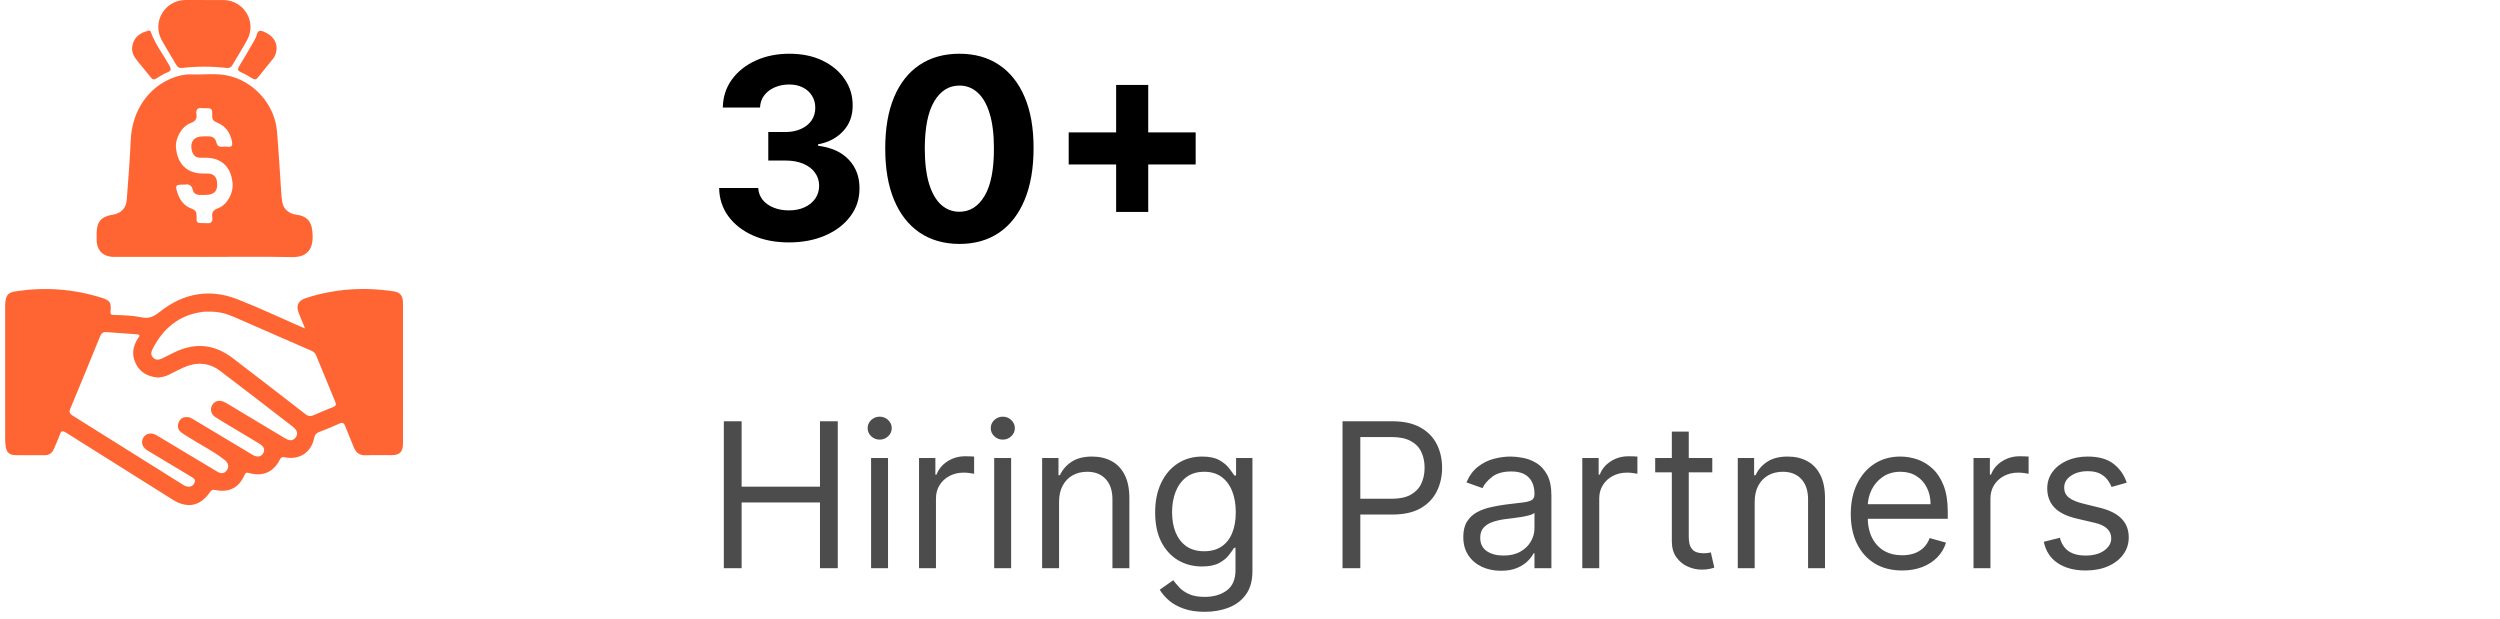
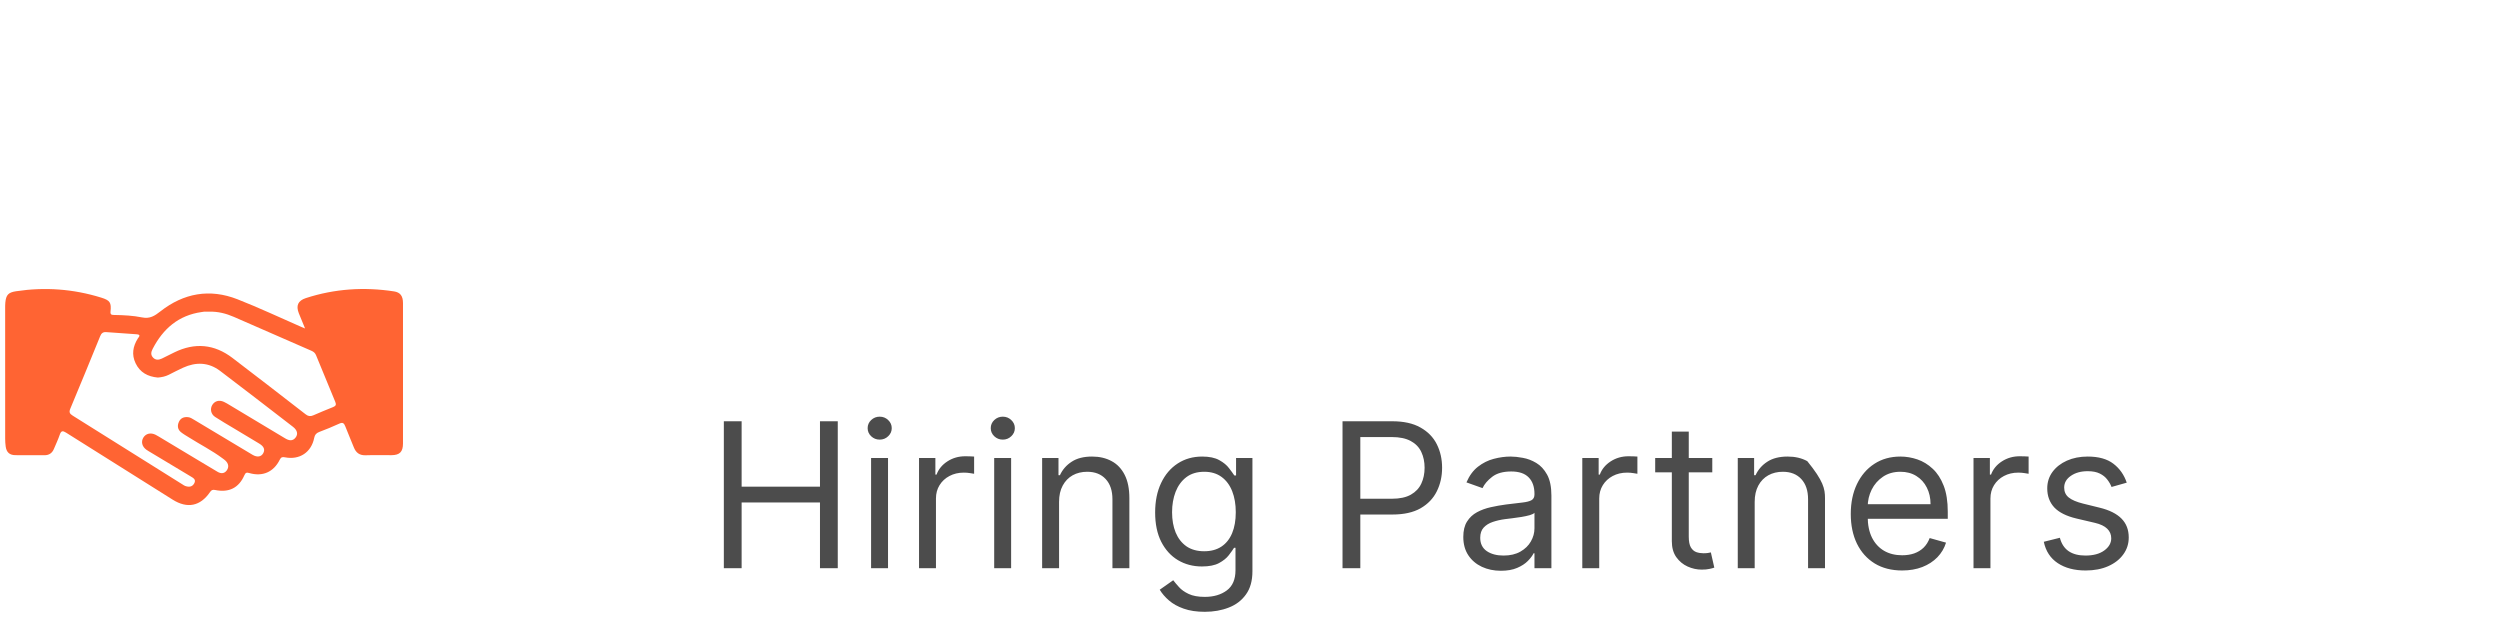
<svg xmlns="http://www.w3.org/2000/svg" width="198" height="49" viewBox="0 0 198 49" fill="none">
  <path d="M24.161 26.015C23.973 25.557 23.815 25.184 23.666 24.808C23.426 24.201 23.603 23.811 24.227 23.608C26.51 22.866 28.839 22.716 31.205 23.078C31.702 23.154 31.917 23.441 31.917 24.007C31.919 26.705 31.918 29.404 31.918 32.103C31.918 33.112 31.92 34.12 31.917 35.129C31.915 35.787 31.656 36.047 31.004 36.05C30.323 36.053 29.641 36.033 28.96 36.057C28.477 36.074 28.194 35.858 28.023 35.43C27.803 34.872 27.562 34.323 27.346 33.764C27.249 33.512 27.141 33.426 26.865 33.555C26.347 33.797 25.815 34.007 25.28 34.212C25.052 34.3 24.934 34.431 24.886 34.675C24.661 35.825 23.723 36.447 22.567 36.219C22.368 36.18 22.26 36.199 22.156 36.411C21.671 37.389 20.795 37.769 19.746 37.466C19.536 37.405 19.449 37.425 19.353 37.644C18.913 38.644 18.134 39.032 17.035 38.807C16.838 38.767 16.743 38.813 16.635 38.971C15.863 40.099 14.83 40.299 13.676 39.573C10.862 37.803 8.043 36.04 5.232 34.265C4.966 34.097 4.843 34.11 4.736 34.421C4.603 34.807 4.429 35.178 4.27 35.554C4.128 35.89 3.882 36.059 3.507 36.054C2.743 36.046 1.98 36.058 1.217 36.049C0.758 36.044 0.515 35.824 0.451 35.368C0.42 35.154 0.409 34.934 0.409 34.717C0.407 31.283 0.407 27.848 0.408 24.414C0.408 24.265 0.408 24.114 0.422 23.965C0.48 23.352 0.659 23.16 1.271 23.067C3.556 22.721 5.803 22.885 8.012 23.57C8.71 23.786 8.831 23.96 8.752 24.688C8.722 24.962 8.91 24.944 9.059 24.946C9.795 24.958 10.537 24.994 11.252 25.139C11.871 25.265 12.25 25.016 12.701 24.663C14.546 23.214 16.611 22.841 18.807 23.702C20.519 24.372 22.183 25.159 23.869 25.894C23.931 25.921 23.994 25.946 24.164 26.016L24.161 26.015ZM12.499 29.902C11.709 29.83 11.087 29.504 10.735 28.762C10.414 28.083 10.525 27.443 10.908 26.821C10.979 26.705 11.214 26.502 10.824 26.474C10.023 26.42 9.222 26.368 8.422 26.304C8.163 26.283 8.031 26.386 7.934 26.625C7.154 28.542 6.367 30.457 5.568 32.367C5.452 32.644 5.516 32.767 5.758 32.919C8.66 34.728 11.555 36.547 14.451 38.365C14.52 38.408 14.588 38.459 14.663 38.487C14.944 38.588 15.214 38.579 15.378 38.291C15.555 37.983 15.314 37.858 15.096 37.728C14.043 37.099 12.992 36.467 11.942 35.835C11.825 35.766 11.706 35.698 11.595 35.619C11.248 35.371 11.154 34.981 11.355 34.656C11.556 34.331 11.936 34.243 12.321 34.433C12.406 34.475 12.488 34.524 12.57 34.573C13.562 35.169 14.556 35.766 15.549 36.362C16.109 36.699 16.669 37.037 17.233 37.369C17.502 37.528 17.776 37.515 17.961 37.254C18.15 36.988 18.097 36.711 17.857 36.483C17.789 36.418 17.709 36.363 17.633 36.306C16.79 35.677 15.85 35.204 14.964 34.643C14.746 34.505 14.515 34.38 14.318 34.216C14.056 33.993 14.035 33.692 14.177 33.395C14.316 33.102 14.578 33.007 14.892 33.038C15.076 33.056 15.222 33.158 15.374 33.248C16.916 34.173 18.457 35.101 20.002 36.021C20.375 36.243 20.696 36.181 20.852 35.887C21.004 35.6 20.901 35.354 20.528 35.13C19.863 34.728 19.197 34.331 18.531 33.931C18.03 33.629 17.52 33.339 17.031 33.017C16.702 32.801 16.624 32.39 16.808 32.08C17.001 31.756 17.358 31.654 17.734 31.828C17.895 31.902 18.046 31.995 18.198 32.087C19.658 32.962 21.119 33.838 22.579 34.715C22.873 34.892 23.171 34.968 23.414 34.65C23.623 34.378 23.544 34.066 23.203 33.803C21.282 32.322 19.365 30.838 17.431 29.374C16.52 28.685 15.52 28.657 14.498 29.123C14.114 29.299 13.74 29.494 13.363 29.684C13.09 29.821 12.799 29.878 12.5 29.903L12.499 29.902ZM16.585 24.682C16.448 24.682 16.312 24.679 16.176 24.683C16.108 24.686 16.041 24.703 15.974 24.713C14.142 24.97 12.919 26.032 12.091 27.63C11.967 27.871 11.919 28.093 12.111 28.308C12.317 28.539 12.57 28.516 12.822 28.397C13.155 28.24 13.479 28.069 13.81 27.907C15.434 27.114 16.974 27.253 18.412 28.35C20.35 29.829 22.28 31.318 24.206 32.813C24.407 32.969 24.578 32.995 24.803 32.898C25.327 32.67 25.855 32.45 26.386 32.238C26.595 32.155 26.647 32.049 26.556 31.834C26.042 30.603 25.535 29.369 25.031 28.133C24.958 27.954 24.834 27.854 24.662 27.78C22.615 26.888 20.571 25.989 18.524 25.098C17.907 24.829 17.264 24.665 16.584 24.684L16.585 24.682Z" fill="#FF6433" />
-   <path d="M16.192 20.345C13.807 20.345 11.422 20.345 9.037 20.345C8.167 20.345 7.665 19.849 7.654 18.988C7.652 18.811 7.653 18.633 7.654 18.457C7.659 17.568 8.025 17.147 8.915 17.007C9.592 16.901 9.989 16.5 10.041 15.811C10.157 14.237 10.286 12.663 10.355 11.087C10.453 8.811 11.73 6.897 13.717 6.155C14.179 5.983 14.656 5.873 15.155 5.893C16.093 5.93 17.039 5.788 17.968 5.971C20.062 6.385 21.747 8.243 21.934 10.37C22.076 11.982 22.16 13.6 22.272 15.215C22.291 15.487 22.313 15.759 22.36 16.027C22.454 16.57 22.886 16.93 23.516 17.013C24.266 17.112 24.652 17.503 24.731 18.256C24.75 18.445 24.767 18.637 24.763 18.826C24.742 19.835 24.218 20.383 23.144 20.361C20.828 20.314 18.511 20.347 16.194 20.347L16.192 20.345ZM14.626 14.619C13.886 14.619 13.851 14.663 14.067 15.311C14.258 15.884 14.616 16.326 15.187 16.532C15.489 16.64 15.576 16.797 15.567 17.099C15.551 17.67 15.567 17.671 16.146 17.671C16.214 17.671 16.284 17.664 16.35 17.672C16.701 17.721 16.866 17.587 16.814 17.22C16.762 16.857 16.859 16.64 17.261 16.496C18.005 16.23 18.506 15.274 18.418 14.466C18.302 13.393 17.749 12.733 16.831 12.544C16.519 12.48 16.207 12.486 15.895 12.495C15.495 12.506 15.287 12.288 15.198 11.938C15.021 11.231 15.362 10.801 16.085 10.8C16.221 10.8 16.358 10.807 16.494 10.8C16.833 10.783 17.06 10.958 17.132 11.262C17.205 11.571 17.368 11.652 17.65 11.621C17.784 11.607 17.924 11.605 18.058 11.621C18.373 11.66 18.426 11.509 18.378 11.238C18.25 10.51 17.864 9.977 17.179 9.704C16.906 9.596 16.8 9.466 16.805 9.174C16.816 8.567 16.8 8.567 16.178 8.567C16.123 8.567 16.068 8.573 16.014 8.567C15.654 8.514 15.506 8.666 15.557 9.025C15.611 9.392 15.498 9.601 15.104 9.743C14.365 10.012 13.848 10.991 13.942 11.776C14.071 12.848 14.627 13.506 15.541 13.694C15.853 13.758 16.165 13.736 16.477 13.746C16.89 13.759 17.128 13.973 17.186 14.383C17.285 15.091 16.988 15.437 16.279 15.438C16.143 15.438 16.006 15.431 15.87 15.438C15.572 15.453 15.329 15.32 15.269 15.048C15.173 14.613 14.903 14.572 14.62 14.62L14.626 14.619Z" fill="#FF6433" />
-   <path d="M16.186 0.003C16.69 0.003 17.194 -0 17.698 0.003C19.314 0.016 20.348 1.724 19.584 3.146C19.217 3.829 18.794 4.482 18.406 5.154C18.296 5.345 18.162 5.406 17.94 5.381C16.773 5.248 15.604 5.246 14.438 5.381C14.191 5.409 14.065 5.319 13.951 5.12C13.576 4.471 13.174 3.839 12.812 3.184C12.018 1.752 13.041 0.015 14.676 0.002C15.18 -0.002 15.684 0.002 16.188 0.002L16.186 0.003Z" fill="#FF6433" />
-   <path d="M11.785 2.419C11.883 2.403 11.928 2.478 11.962 2.576C12.302 3.52 12.921 4.308 13.405 5.171C13.569 5.462 13.58 5.608 13.235 5.742C12.934 5.859 12.656 6.04 12.381 6.214C12.21 6.322 12.094 6.316 11.966 6.155C11.56 5.644 11.13 5.152 10.738 4.632C10.406 4.194 10.378 3.702 10.625 3.211C10.859 2.749 11.288 2.55 11.784 2.418L11.785 2.419Z" fill="#FF6433" />
-   <path d="M21.911 3.835C21.879 4.122 21.826 4.404 21.639 4.636C21.227 5.144 20.812 5.649 20.405 6.161C20.272 6.329 20.154 6.31 19.987 6.209C19.685 6.025 19.377 5.85 19.055 5.703C18.811 5.591 18.808 5.466 18.933 5.261C19.307 4.644 19.673 4.021 20.033 3.396C20.155 3.184 20.285 2.967 20.346 2.735C20.436 2.396 20.598 2.391 20.88 2.505C21.535 2.77 21.911 3.237 21.91 3.835H21.911Z" fill="#FF6433" />
-   <path d="M62.474 19.199C61.414 19.199 60.469 19.017 59.641 18.652C58.817 18.283 58.166 17.776 57.687 17.132C57.214 16.483 56.97 15.735 56.956 14.888H60.052C60.071 15.243 60.187 15.555 60.4 15.825C60.618 16.09 60.907 16.296 61.267 16.443C61.627 16.59 62.032 16.663 62.481 16.663C62.95 16.663 63.364 16.581 63.724 16.415C64.084 16.249 64.366 16.019 64.57 15.726C64.773 15.432 64.875 15.094 64.875 14.71C64.875 14.322 64.766 13.979 64.548 13.68C64.335 13.377 64.027 13.141 63.625 12.97C63.227 12.8 62.754 12.714 62.204 12.714H60.848V10.456H62.204C62.668 10.456 63.078 10.376 63.433 10.214C63.793 10.053 64.072 9.831 64.271 9.547C64.47 9.258 64.57 8.922 64.57 8.538C64.57 8.174 64.482 7.854 64.307 7.58C64.136 7.3 63.895 7.082 63.582 6.926C63.275 6.77 62.915 6.692 62.503 6.692C62.086 6.692 61.705 6.768 61.359 6.919C61.014 7.066 60.737 7.277 60.528 7.551C60.32 7.826 60.209 8.148 60.194 8.517H57.247C57.261 7.679 57.5 6.94 57.964 6.301C58.428 5.662 59.053 5.162 59.839 4.803C60.63 4.438 61.523 4.256 62.517 4.256C63.521 4.256 64.399 4.438 65.152 4.803C65.905 5.167 66.489 5.66 66.906 6.28C67.328 6.895 67.536 7.587 67.531 8.354C67.536 9.168 67.282 9.848 66.771 10.392C66.264 10.937 65.604 11.282 64.79 11.429V11.543C65.86 11.68 66.674 12.052 67.233 12.658C67.796 13.259 68.076 14.012 68.071 14.916C68.076 15.745 67.837 16.481 67.353 17.125C66.875 17.769 66.215 18.276 65.372 18.645C64.529 19.014 63.563 19.199 62.474 19.199ZM75.985 19.32C74.763 19.315 73.712 19.014 72.831 18.418C71.955 17.821 71.281 16.957 70.807 15.825C70.338 14.694 70.106 13.332 70.111 11.742C70.111 10.155 70.345 8.803 70.814 7.686C71.288 6.569 71.962 5.719 72.838 5.136C73.719 4.549 74.768 4.256 75.985 4.256C77.201 4.256 78.248 4.549 79.124 5.136C80.004 5.723 80.682 6.576 81.155 7.693C81.629 8.806 81.863 10.155 81.858 11.742C81.858 13.337 81.621 14.701 81.148 15.832C80.679 16.964 80.007 17.828 79.131 18.425C78.255 19.021 77.206 19.32 75.985 19.32ZM75.985 16.77C76.818 16.77 77.483 16.351 77.98 15.513C78.478 14.675 78.724 13.418 78.719 11.742C78.719 10.638 78.605 9.72 78.378 8.986C78.156 8.252 77.838 7.7 77.426 7.331C77.019 6.962 76.539 6.777 75.985 6.777C75.156 6.777 74.493 7.191 73.996 8.02C73.499 8.848 73.248 10.089 73.243 11.742C73.243 12.859 73.354 13.792 73.577 14.54C73.804 15.283 74.124 15.842 74.536 16.216C74.948 16.585 75.431 16.77 75.985 16.77ZM88.398 16.784V6.727H90.94V16.784H88.398ZM84.641 13.027V10.484H94.697V13.027H84.641Z" fill="black" />
-   <path d="M57.328 45V33.364H58.737V38.545H64.942V33.364H66.351V45H64.942V39.795H58.737V45H57.328ZM68.99 45V36.273H70.331V45H68.99ZM69.672 34.818C69.41 34.818 69.185 34.729 68.996 34.551C68.81 34.373 68.717 34.159 68.717 33.909C68.717 33.659 68.81 33.445 68.996 33.267C69.185 33.089 69.41 33 69.672 33C69.933 33 70.157 33.089 70.342 33.267C70.532 33.445 70.626 33.659 70.626 33.909C70.626 34.159 70.532 34.373 70.342 34.551C70.157 34.729 69.933 34.818 69.672 34.818ZM72.787 45V36.273H74.082V37.591H74.173C74.332 37.159 74.62 36.809 75.037 36.54C75.453 36.271 75.923 36.136 76.446 36.136C76.544 36.136 76.668 36.138 76.815 36.142C76.963 36.146 77.075 36.151 77.15 36.159V37.523C77.105 37.511 77.001 37.494 76.838 37.472C76.679 37.445 76.51 37.432 76.332 37.432C75.908 37.432 75.529 37.521 75.196 37.699C74.866 37.873 74.605 38.115 74.412 38.426C74.222 38.733 74.128 39.083 74.128 39.477V45H72.787ZM78.74 45V36.273H80.081V45H78.74ZM79.422 34.818C79.16 34.818 78.935 34.729 78.746 34.551C78.56 34.373 78.467 34.159 78.467 33.909C78.467 33.659 78.56 33.445 78.746 33.267C78.935 33.089 79.16 33 79.422 33C79.683 33 79.907 33.089 80.092 33.267C80.282 33.445 80.376 33.659 80.376 33.909C80.376 34.159 80.282 34.373 80.092 34.551C79.907 34.729 79.683 34.818 79.422 34.818ZM83.878 39.75V45H82.537V36.273H83.832V37.636H83.946C84.15 37.193 84.461 36.837 84.878 36.568C85.294 36.295 85.832 36.159 86.491 36.159C87.082 36.159 87.599 36.28 88.043 36.523C88.486 36.761 88.83 37.125 89.077 37.614C89.323 38.099 89.446 38.712 89.446 39.455V45H88.105V39.545C88.105 38.86 87.927 38.326 87.571 37.943C87.215 37.557 86.726 37.364 86.105 37.364C85.677 37.364 85.294 37.456 84.957 37.642C84.624 37.828 84.361 38.099 84.168 38.455C83.974 38.811 83.878 39.242 83.878 39.75ZM95.419 48.455C94.771 48.455 94.214 48.371 93.748 48.205C93.282 48.042 92.894 47.826 92.584 47.557C92.277 47.292 92.032 47.008 91.851 46.705L92.919 45.955C93.04 46.114 93.194 46.295 93.379 46.5C93.565 46.708 93.819 46.888 94.141 47.04C94.466 47.195 94.892 47.273 95.419 47.273C96.123 47.273 96.705 47.102 97.163 46.761C97.621 46.42 97.851 45.886 97.851 45.159V43.386H97.737C97.639 43.545 97.498 43.742 97.317 43.977C97.139 44.208 96.881 44.415 96.544 44.597C96.211 44.775 95.76 44.864 95.192 44.864C94.487 44.864 93.855 44.697 93.294 44.364C92.737 44.03 92.296 43.545 91.97 42.909C91.648 42.273 91.487 41.5 91.487 40.591C91.487 39.697 91.644 38.919 91.959 38.256C92.273 37.589 92.711 37.074 93.271 36.71C93.832 36.343 94.48 36.159 95.214 36.159C95.782 36.159 96.233 36.254 96.567 36.443C96.904 36.629 97.161 36.841 97.339 37.08C97.521 37.314 97.661 37.508 97.76 37.659H97.896V36.273H99.192V45.25C99.192 46 99.021 46.61 98.68 47.08C98.343 47.553 97.889 47.9 97.317 48.119C96.748 48.343 96.116 48.455 95.419 48.455ZM95.373 43.659C95.911 43.659 96.366 43.536 96.737 43.29C97.108 43.044 97.391 42.689 97.584 42.227C97.777 41.765 97.873 41.212 97.873 40.568C97.873 39.939 97.779 39.385 97.589 38.903C97.4 38.422 97.12 38.045 96.748 37.773C96.377 37.5 95.919 37.364 95.373 37.364C94.805 37.364 94.332 37.508 93.953 37.795C93.578 38.083 93.296 38.47 93.106 38.955C92.921 39.439 92.828 39.977 92.828 40.568C92.828 41.174 92.923 41.71 93.112 42.176C93.305 42.638 93.589 43.002 93.964 43.267C94.343 43.528 94.813 43.659 95.373 43.659ZM106.328 45V33.364H110.26C111.173 33.364 111.919 33.528 112.498 33.858C113.082 34.184 113.514 34.625 113.794 35.182C114.074 35.739 114.214 36.36 114.214 37.045C114.214 37.731 114.074 38.354 113.794 38.915C113.517 39.475 113.089 39.922 112.51 40.256C111.93 40.585 111.188 40.75 110.283 40.75H107.464V39.5H110.237C110.862 39.5 111.364 39.392 111.743 39.176C112.122 38.96 112.396 38.669 112.567 38.301C112.741 37.93 112.828 37.511 112.828 37.045C112.828 36.58 112.741 36.163 112.567 35.795C112.396 35.428 112.12 35.14 111.737 34.932C111.354 34.72 110.847 34.614 110.214 34.614H107.737V45H106.328ZM118.871 45.205C118.318 45.205 117.816 45.1 117.365 44.892C116.914 44.68 116.556 44.375 116.291 43.977C116.026 43.576 115.893 43.091 115.893 42.523C115.893 42.023 115.992 41.617 116.189 41.307C116.386 40.992 116.649 40.746 116.979 40.568C117.308 40.39 117.672 40.258 118.069 40.17C118.471 40.08 118.874 40.008 119.28 39.955C119.81 39.886 120.24 39.835 120.569 39.801C120.903 39.763 121.145 39.701 121.297 39.614C121.452 39.526 121.53 39.375 121.53 39.159V39.114C121.53 38.553 121.376 38.117 121.069 37.807C120.766 37.496 120.306 37.341 119.689 37.341C119.049 37.341 118.547 37.481 118.183 37.761C117.819 38.042 117.564 38.341 117.416 38.659L116.143 38.205C116.371 37.674 116.674 37.261 117.052 36.966C117.435 36.667 117.852 36.458 118.302 36.341C118.757 36.22 119.204 36.159 119.643 36.159C119.924 36.159 120.246 36.193 120.609 36.261C120.977 36.326 121.331 36.46 121.672 36.665C122.016 36.869 122.302 37.178 122.53 37.591C122.757 38.004 122.871 38.557 122.871 39.25V45H121.53V43.818H121.461C121.371 44.008 121.219 44.21 121.007 44.426C120.795 44.642 120.513 44.826 120.16 44.977C119.808 45.129 119.378 45.205 118.871 45.205ZM119.075 44C119.605 44 120.052 43.896 120.416 43.688C120.783 43.479 121.06 43.21 121.246 42.881C121.435 42.551 121.53 42.205 121.53 41.841V40.614C121.473 40.682 121.348 40.744 121.155 40.801C120.965 40.854 120.746 40.901 120.496 40.943C120.249 40.981 120.009 41.015 119.774 41.045C119.543 41.072 119.355 41.095 119.211 41.114C118.863 41.159 118.537 41.233 118.234 41.335C117.935 41.434 117.693 41.583 117.507 41.784C117.325 41.981 117.234 42.25 117.234 42.591C117.234 43.057 117.407 43.409 117.751 43.648C118.1 43.883 118.541 44 119.075 44ZM125.318 45V36.273H126.613V37.591H126.704C126.863 37.159 127.151 36.809 127.568 36.54C127.985 36.271 128.454 36.136 128.977 36.136C129.076 36.136 129.199 36.138 129.346 36.142C129.494 36.146 129.606 36.151 129.682 36.159V37.523C129.636 37.511 129.532 37.494 129.369 37.472C129.21 37.445 129.042 37.432 128.863 37.432C128.439 37.432 128.06 37.521 127.727 37.699C127.398 37.873 127.136 38.115 126.943 38.426C126.754 38.733 126.659 39.083 126.659 39.477V45H125.318ZM135.613 36.273V37.409H131.091V36.273H135.613ZM132.409 34.182H133.75V42.5C133.75 42.879 133.805 43.163 133.915 43.352C134.028 43.538 134.172 43.663 134.346 43.727C134.524 43.788 134.712 43.818 134.909 43.818C135.057 43.818 135.178 43.811 135.273 43.795C135.367 43.776 135.443 43.761 135.5 43.75L135.773 44.955C135.682 44.989 135.555 45.023 135.392 45.057C135.229 45.095 135.023 45.114 134.773 45.114C134.394 45.114 134.023 45.032 133.659 44.869C133.299 44.706 133 44.458 132.761 44.125C132.526 43.792 132.409 43.371 132.409 42.864V34.182ZM138.971 39.75V45H137.631V36.273H138.926V37.636H139.04C139.244 37.193 139.555 36.837 139.971 36.568C140.388 36.295 140.926 36.159 141.585 36.159C142.176 36.159 142.693 36.28 143.136 36.523C143.579 36.761 143.924 37.125 144.17 37.614C144.417 38.099 144.54 38.712 144.54 39.455V45H143.199V39.545C143.199 38.86 143.021 38.326 142.665 37.943C142.309 37.557 141.82 37.364 141.199 37.364C140.771 37.364 140.388 37.456 140.051 37.642C139.718 37.828 139.454 38.099 139.261 38.455C139.068 38.811 138.971 39.242 138.971 39.75ZM150.649 45.182C149.808 45.182 149.083 44.996 148.473 44.625C147.867 44.25 147.399 43.727 147.069 43.057C146.744 42.383 146.581 41.599 146.581 40.705C146.581 39.811 146.744 39.023 147.069 38.341C147.399 37.655 147.857 37.121 148.444 36.739C149.035 36.352 149.725 36.159 150.513 36.159C150.967 36.159 151.416 36.235 151.859 36.386C152.302 36.538 152.706 36.784 153.069 37.125C153.433 37.462 153.723 37.909 153.939 38.466C154.155 39.023 154.263 39.708 154.263 40.523V41.091H147.535V39.932H152.899C152.899 39.439 152.801 39 152.604 38.614C152.41 38.227 152.134 37.922 151.774 37.699C151.418 37.475 150.997 37.364 150.513 37.364C149.979 37.364 149.516 37.496 149.126 37.761C148.74 38.023 148.443 38.364 148.234 38.784C148.026 39.205 147.922 39.655 147.922 40.136V40.909C147.922 41.568 148.035 42.127 148.263 42.585C148.494 43.04 148.814 43.386 149.223 43.625C149.632 43.86 150.107 43.977 150.649 43.977C151.001 43.977 151.319 43.928 151.604 43.83C151.891 43.727 152.14 43.576 152.348 43.375C152.556 43.17 152.717 42.917 152.831 42.614L154.126 42.977C153.99 43.417 153.761 43.803 153.439 44.136C153.117 44.466 152.719 44.724 152.246 44.909C151.772 45.091 151.24 45.182 150.649 45.182ZM156.302 45V36.273H157.598V37.591H157.689C157.848 37.159 158.136 36.809 158.552 36.54C158.969 36.271 159.439 36.136 159.961 36.136C160.06 36.136 160.183 36.138 160.331 36.142C160.479 36.146 160.59 36.151 160.666 36.159V37.523C160.621 37.511 160.516 37.494 160.354 37.472C160.194 37.445 160.026 37.432 159.848 37.432C159.424 37.432 159.045 37.521 158.711 37.699C158.382 37.873 158.121 38.115 157.927 38.426C157.738 38.733 157.643 39.083 157.643 39.477V45H156.302ZM168.437 38.227L167.233 38.568C167.157 38.367 167.045 38.172 166.898 37.983C166.754 37.79 166.557 37.631 166.307 37.506C166.057 37.381 165.737 37.318 165.346 37.318C164.812 37.318 164.367 37.441 164.011 37.688C163.659 37.93 163.483 38.239 163.483 38.614C163.483 38.947 163.604 39.21 163.846 39.403C164.089 39.597 164.468 39.758 164.983 39.886L166.278 40.205C167.059 40.394 167.64 40.684 168.023 41.074C168.405 41.46 168.596 41.958 168.596 42.568C168.596 43.068 168.453 43.515 168.165 43.909C167.881 44.303 167.483 44.614 166.971 44.841C166.46 45.068 165.865 45.182 165.187 45.182C164.297 45.182 163.56 44.989 162.977 44.602C162.394 44.216 162.024 43.651 161.869 42.909L163.142 42.591C163.263 43.061 163.492 43.413 163.829 43.648C164.17 43.883 164.615 44 165.165 44C165.79 44 166.286 43.867 166.653 43.602C167.024 43.333 167.21 43.011 167.21 42.636C167.21 42.333 167.104 42.08 166.892 41.875C166.68 41.667 166.354 41.511 165.915 41.409L164.46 41.068C163.661 40.879 163.074 40.585 162.699 40.188C162.328 39.786 162.142 39.284 162.142 38.682C162.142 38.189 162.28 37.754 162.557 37.375C162.837 36.996 163.218 36.699 163.699 36.483C164.184 36.267 164.733 36.159 165.346 36.159C166.21 36.159 166.888 36.349 167.381 36.727C167.877 37.106 168.229 37.606 168.437 38.227Z" fill="black" fill-opacity="0.7" />
+   <path d="M57.328 45V33.364H58.737V38.545H64.942V33.364H66.351V45H64.942V39.795H58.737V45H57.328ZM68.99 45V36.273H70.331V45H68.99ZM69.672 34.818C69.41 34.818 69.185 34.729 68.996 34.551C68.81 34.373 68.717 34.159 68.717 33.909C68.717 33.659 68.81 33.445 68.996 33.267C69.185 33.089 69.41 33 69.672 33C69.933 33 70.157 33.089 70.342 33.267C70.532 33.445 70.626 33.659 70.626 33.909C70.626 34.159 70.532 34.373 70.342 34.551C70.157 34.729 69.933 34.818 69.672 34.818ZM72.787 45V36.273H74.082V37.591H74.173C74.332 37.159 74.62 36.809 75.037 36.54C75.453 36.271 75.923 36.136 76.446 36.136C76.544 36.136 76.668 36.138 76.815 36.142C76.963 36.146 77.075 36.151 77.15 36.159V37.523C77.105 37.511 77.001 37.494 76.838 37.472C76.679 37.445 76.51 37.432 76.332 37.432C75.908 37.432 75.529 37.521 75.196 37.699C74.866 37.873 74.605 38.115 74.412 38.426C74.222 38.733 74.128 39.083 74.128 39.477V45H72.787ZM78.74 45V36.273H80.081V45H78.74ZM79.422 34.818C79.16 34.818 78.935 34.729 78.746 34.551C78.56 34.373 78.467 34.159 78.467 33.909C78.467 33.659 78.56 33.445 78.746 33.267C78.935 33.089 79.16 33 79.422 33C79.683 33 79.907 33.089 80.092 33.267C80.282 33.445 80.376 33.659 80.376 33.909C80.376 34.159 80.282 34.373 80.092 34.551C79.907 34.729 79.683 34.818 79.422 34.818ZM83.878 39.75V45H82.537V36.273H83.832V37.636H83.946C84.15 37.193 84.461 36.837 84.878 36.568C85.294 36.295 85.832 36.159 86.491 36.159C87.082 36.159 87.599 36.28 88.043 36.523C88.486 36.761 88.83 37.125 89.077 37.614C89.323 38.099 89.446 38.712 89.446 39.455V45H88.105V39.545C88.105 38.86 87.927 38.326 87.571 37.943C87.215 37.557 86.726 37.364 86.105 37.364C85.677 37.364 85.294 37.456 84.957 37.642C84.624 37.828 84.361 38.099 84.168 38.455C83.974 38.811 83.878 39.242 83.878 39.75ZM95.419 48.455C94.771 48.455 94.214 48.371 93.748 48.205C93.282 48.042 92.894 47.826 92.584 47.557C92.277 47.292 92.032 47.008 91.851 46.705L92.919 45.955C93.04 46.114 93.194 46.295 93.379 46.5C93.565 46.708 93.819 46.888 94.141 47.04C94.466 47.195 94.892 47.273 95.419 47.273C96.123 47.273 96.705 47.102 97.163 46.761C97.621 46.42 97.851 45.886 97.851 45.159V43.386H97.737C97.639 43.545 97.498 43.742 97.317 43.977C97.139 44.208 96.881 44.415 96.544 44.597C96.211 44.775 95.76 44.864 95.192 44.864C94.487 44.864 93.855 44.697 93.294 44.364C92.737 44.03 92.296 43.545 91.97 42.909C91.648 42.273 91.487 41.5 91.487 40.591C91.487 39.697 91.644 38.919 91.959 38.256C92.273 37.589 92.711 37.074 93.271 36.71C93.832 36.343 94.48 36.159 95.214 36.159C95.782 36.159 96.233 36.254 96.567 36.443C96.904 36.629 97.161 36.841 97.339 37.08C97.521 37.314 97.661 37.508 97.76 37.659H97.896V36.273H99.192V45.25C99.192 46 99.021 46.61 98.68 47.08C98.343 47.553 97.889 47.9 97.317 48.119C96.748 48.343 96.116 48.455 95.419 48.455ZM95.373 43.659C95.911 43.659 96.366 43.536 96.737 43.29C97.108 43.044 97.391 42.689 97.584 42.227C97.777 41.765 97.873 41.212 97.873 40.568C97.873 39.939 97.779 39.385 97.589 38.903C97.4 38.422 97.12 38.045 96.748 37.773C96.377 37.5 95.919 37.364 95.373 37.364C94.805 37.364 94.332 37.508 93.953 37.795C93.578 38.083 93.296 38.47 93.106 38.955C92.921 39.439 92.828 39.977 92.828 40.568C92.828 41.174 92.923 41.71 93.112 42.176C93.305 42.638 93.589 43.002 93.964 43.267C94.343 43.528 94.813 43.659 95.373 43.659ZM106.328 45V33.364H110.26C111.173 33.364 111.919 33.528 112.498 33.858C113.082 34.184 113.514 34.625 113.794 35.182C114.074 35.739 114.214 36.36 114.214 37.045C114.214 37.731 114.074 38.354 113.794 38.915C113.517 39.475 113.089 39.922 112.51 40.256C111.93 40.585 111.188 40.75 110.283 40.75H107.464V39.5H110.237C110.862 39.5 111.364 39.392 111.743 39.176C112.122 38.96 112.396 38.669 112.567 38.301C112.741 37.93 112.828 37.511 112.828 37.045C112.828 36.58 112.741 36.163 112.567 35.795C112.396 35.428 112.12 35.14 111.737 34.932C111.354 34.72 110.847 34.614 110.214 34.614H107.737V45H106.328ZM118.871 45.205C118.318 45.205 117.816 45.1 117.365 44.892C116.914 44.68 116.556 44.375 116.291 43.977C116.026 43.576 115.893 43.091 115.893 42.523C115.893 42.023 115.992 41.617 116.189 41.307C116.386 40.992 116.649 40.746 116.979 40.568C117.308 40.39 117.672 40.258 118.069 40.17C118.471 40.08 118.874 40.008 119.28 39.955C119.81 39.886 120.24 39.835 120.569 39.801C120.903 39.763 121.145 39.701 121.297 39.614C121.452 39.526 121.53 39.375 121.53 39.159V39.114C121.53 38.553 121.376 38.117 121.069 37.807C120.766 37.496 120.306 37.341 119.689 37.341C119.049 37.341 118.547 37.481 118.183 37.761C117.819 38.042 117.564 38.341 117.416 38.659L116.143 38.205C116.371 37.674 116.674 37.261 117.052 36.966C117.435 36.667 117.852 36.458 118.302 36.341C118.757 36.22 119.204 36.159 119.643 36.159C119.924 36.159 120.246 36.193 120.609 36.261C120.977 36.326 121.331 36.46 121.672 36.665C122.016 36.869 122.302 37.178 122.53 37.591C122.757 38.004 122.871 38.557 122.871 39.25V45H121.53V43.818H121.461C121.371 44.008 121.219 44.21 121.007 44.426C120.795 44.642 120.513 44.826 120.16 44.977C119.808 45.129 119.378 45.205 118.871 45.205ZM119.075 44C119.605 44 120.052 43.896 120.416 43.688C120.783 43.479 121.06 43.21 121.246 42.881C121.435 42.551 121.53 42.205 121.53 41.841V40.614C121.473 40.682 121.348 40.744 121.155 40.801C120.965 40.854 120.746 40.901 120.496 40.943C120.249 40.981 120.009 41.015 119.774 41.045C119.543 41.072 119.355 41.095 119.211 41.114C118.863 41.159 118.537 41.233 118.234 41.335C117.935 41.434 117.693 41.583 117.507 41.784C117.325 41.981 117.234 42.25 117.234 42.591C117.234 43.057 117.407 43.409 117.751 43.648C118.1 43.883 118.541 44 119.075 44ZM125.318 45V36.273H126.613V37.591H126.704C126.863 37.159 127.151 36.809 127.568 36.54C127.985 36.271 128.454 36.136 128.977 36.136C129.076 36.136 129.199 36.138 129.346 36.142C129.494 36.146 129.606 36.151 129.682 36.159V37.523C129.636 37.511 129.532 37.494 129.369 37.472C129.21 37.445 129.042 37.432 128.863 37.432C128.439 37.432 128.06 37.521 127.727 37.699C127.398 37.873 127.136 38.115 126.943 38.426C126.754 38.733 126.659 39.083 126.659 39.477V45H125.318ZM135.613 36.273V37.409H131.091V36.273H135.613ZM132.409 34.182H133.75V42.5C133.75 42.879 133.805 43.163 133.915 43.352C134.028 43.538 134.172 43.663 134.346 43.727C134.524 43.788 134.712 43.818 134.909 43.818C135.057 43.818 135.178 43.811 135.273 43.795C135.367 43.776 135.443 43.761 135.5 43.75L135.773 44.955C135.682 44.989 135.555 45.023 135.392 45.057C135.229 45.095 135.023 45.114 134.773 45.114C134.394 45.114 134.023 45.032 133.659 44.869C133.299 44.706 133 44.458 132.761 44.125C132.526 43.792 132.409 43.371 132.409 42.864V34.182ZM138.971 39.75V45H137.631V36.273H138.926V37.636H139.04C139.244 37.193 139.555 36.837 139.971 36.568C140.388 36.295 140.926 36.159 141.585 36.159C142.176 36.159 142.693 36.28 143.136 36.523C144.417 38.099 144.54 38.712 144.54 39.455V45H143.199V39.545C143.199 38.86 143.021 38.326 142.665 37.943C142.309 37.557 141.82 37.364 141.199 37.364C140.771 37.364 140.388 37.456 140.051 37.642C139.718 37.828 139.454 38.099 139.261 38.455C139.068 38.811 138.971 39.242 138.971 39.75ZM150.649 45.182C149.808 45.182 149.083 44.996 148.473 44.625C147.867 44.25 147.399 43.727 147.069 43.057C146.744 42.383 146.581 41.599 146.581 40.705C146.581 39.811 146.744 39.023 147.069 38.341C147.399 37.655 147.857 37.121 148.444 36.739C149.035 36.352 149.725 36.159 150.513 36.159C150.967 36.159 151.416 36.235 151.859 36.386C152.302 36.538 152.706 36.784 153.069 37.125C153.433 37.462 153.723 37.909 153.939 38.466C154.155 39.023 154.263 39.708 154.263 40.523V41.091H147.535V39.932H152.899C152.899 39.439 152.801 39 152.604 38.614C152.41 38.227 152.134 37.922 151.774 37.699C151.418 37.475 150.997 37.364 150.513 37.364C149.979 37.364 149.516 37.496 149.126 37.761C148.74 38.023 148.443 38.364 148.234 38.784C148.026 39.205 147.922 39.655 147.922 40.136V40.909C147.922 41.568 148.035 42.127 148.263 42.585C148.494 43.04 148.814 43.386 149.223 43.625C149.632 43.86 150.107 43.977 150.649 43.977C151.001 43.977 151.319 43.928 151.604 43.83C151.891 43.727 152.14 43.576 152.348 43.375C152.556 43.17 152.717 42.917 152.831 42.614L154.126 42.977C153.99 43.417 153.761 43.803 153.439 44.136C153.117 44.466 152.719 44.724 152.246 44.909C151.772 45.091 151.24 45.182 150.649 45.182ZM156.302 45V36.273H157.598V37.591H157.689C157.848 37.159 158.136 36.809 158.552 36.54C158.969 36.271 159.439 36.136 159.961 36.136C160.06 36.136 160.183 36.138 160.331 36.142C160.479 36.146 160.59 36.151 160.666 36.159V37.523C160.621 37.511 160.516 37.494 160.354 37.472C160.194 37.445 160.026 37.432 159.848 37.432C159.424 37.432 159.045 37.521 158.711 37.699C158.382 37.873 158.121 38.115 157.927 38.426C157.738 38.733 157.643 39.083 157.643 39.477V45H156.302ZM168.437 38.227L167.233 38.568C167.157 38.367 167.045 38.172 166.898 37.983C166.754 37.79 166.557 37.631 166.307 37.506C166.057 37.381 165.737 37.318 165.346 37.318C164.812 37.318 164.367 37.441 164.011 37.688C163.659 37.93 163.483 38.239 163.483 38.614C163.483 38.947 163.604 39.21 163.846 39.403C164.089 39.597 164.468 39.758 164.983 39.886L166.278 40.205C167.059 40.394 167.64 40.684 168.023 41.074C168.405 41.46 168.596 41.958 168.596 42.568C168.596 43.068 168.453 43.515 168.165 43.909C167.881 44.303 167.483 44.614 166.971 44.841C166.46 45.068 165.865 45.182 165.187 45.182C164.297 45.182 163.56 44.989 162.977 44.602C162.394 44.216 162.024 43.651 161.869 42.909L163.142 42.591C163.263 43.061 163.492 43.413 163.829 43.648C164.17 43.883 164.615 44 165.165 44C165.79 44 166.286 43.867 166.653 43.602C167.024 43.333 167.21 43.011 167.21 42.636C167.21 42.333 167.104 42.08 166.892 41.875C166.68 41.667 166.354 41.511 165.915 41.409L164.46 41.068C163.661 40.879 163.074 40.585 162.699 40.188C162.328 39.786 162.142 39.284 162.142 38.682C162.142 38.189 162.28 37.754 162.557 37.375C162.837 36.996 163.218 36.699 163.699 36.483C164.184 36.267 164.733 36.159 165.346 36.159C166.21 36.159 166.888 36.349 167.381 36.727C167.877 37.106 168.229 37.606 168.437 38.227Z" fill="black" fill-opacity="0.7" />
</svg>